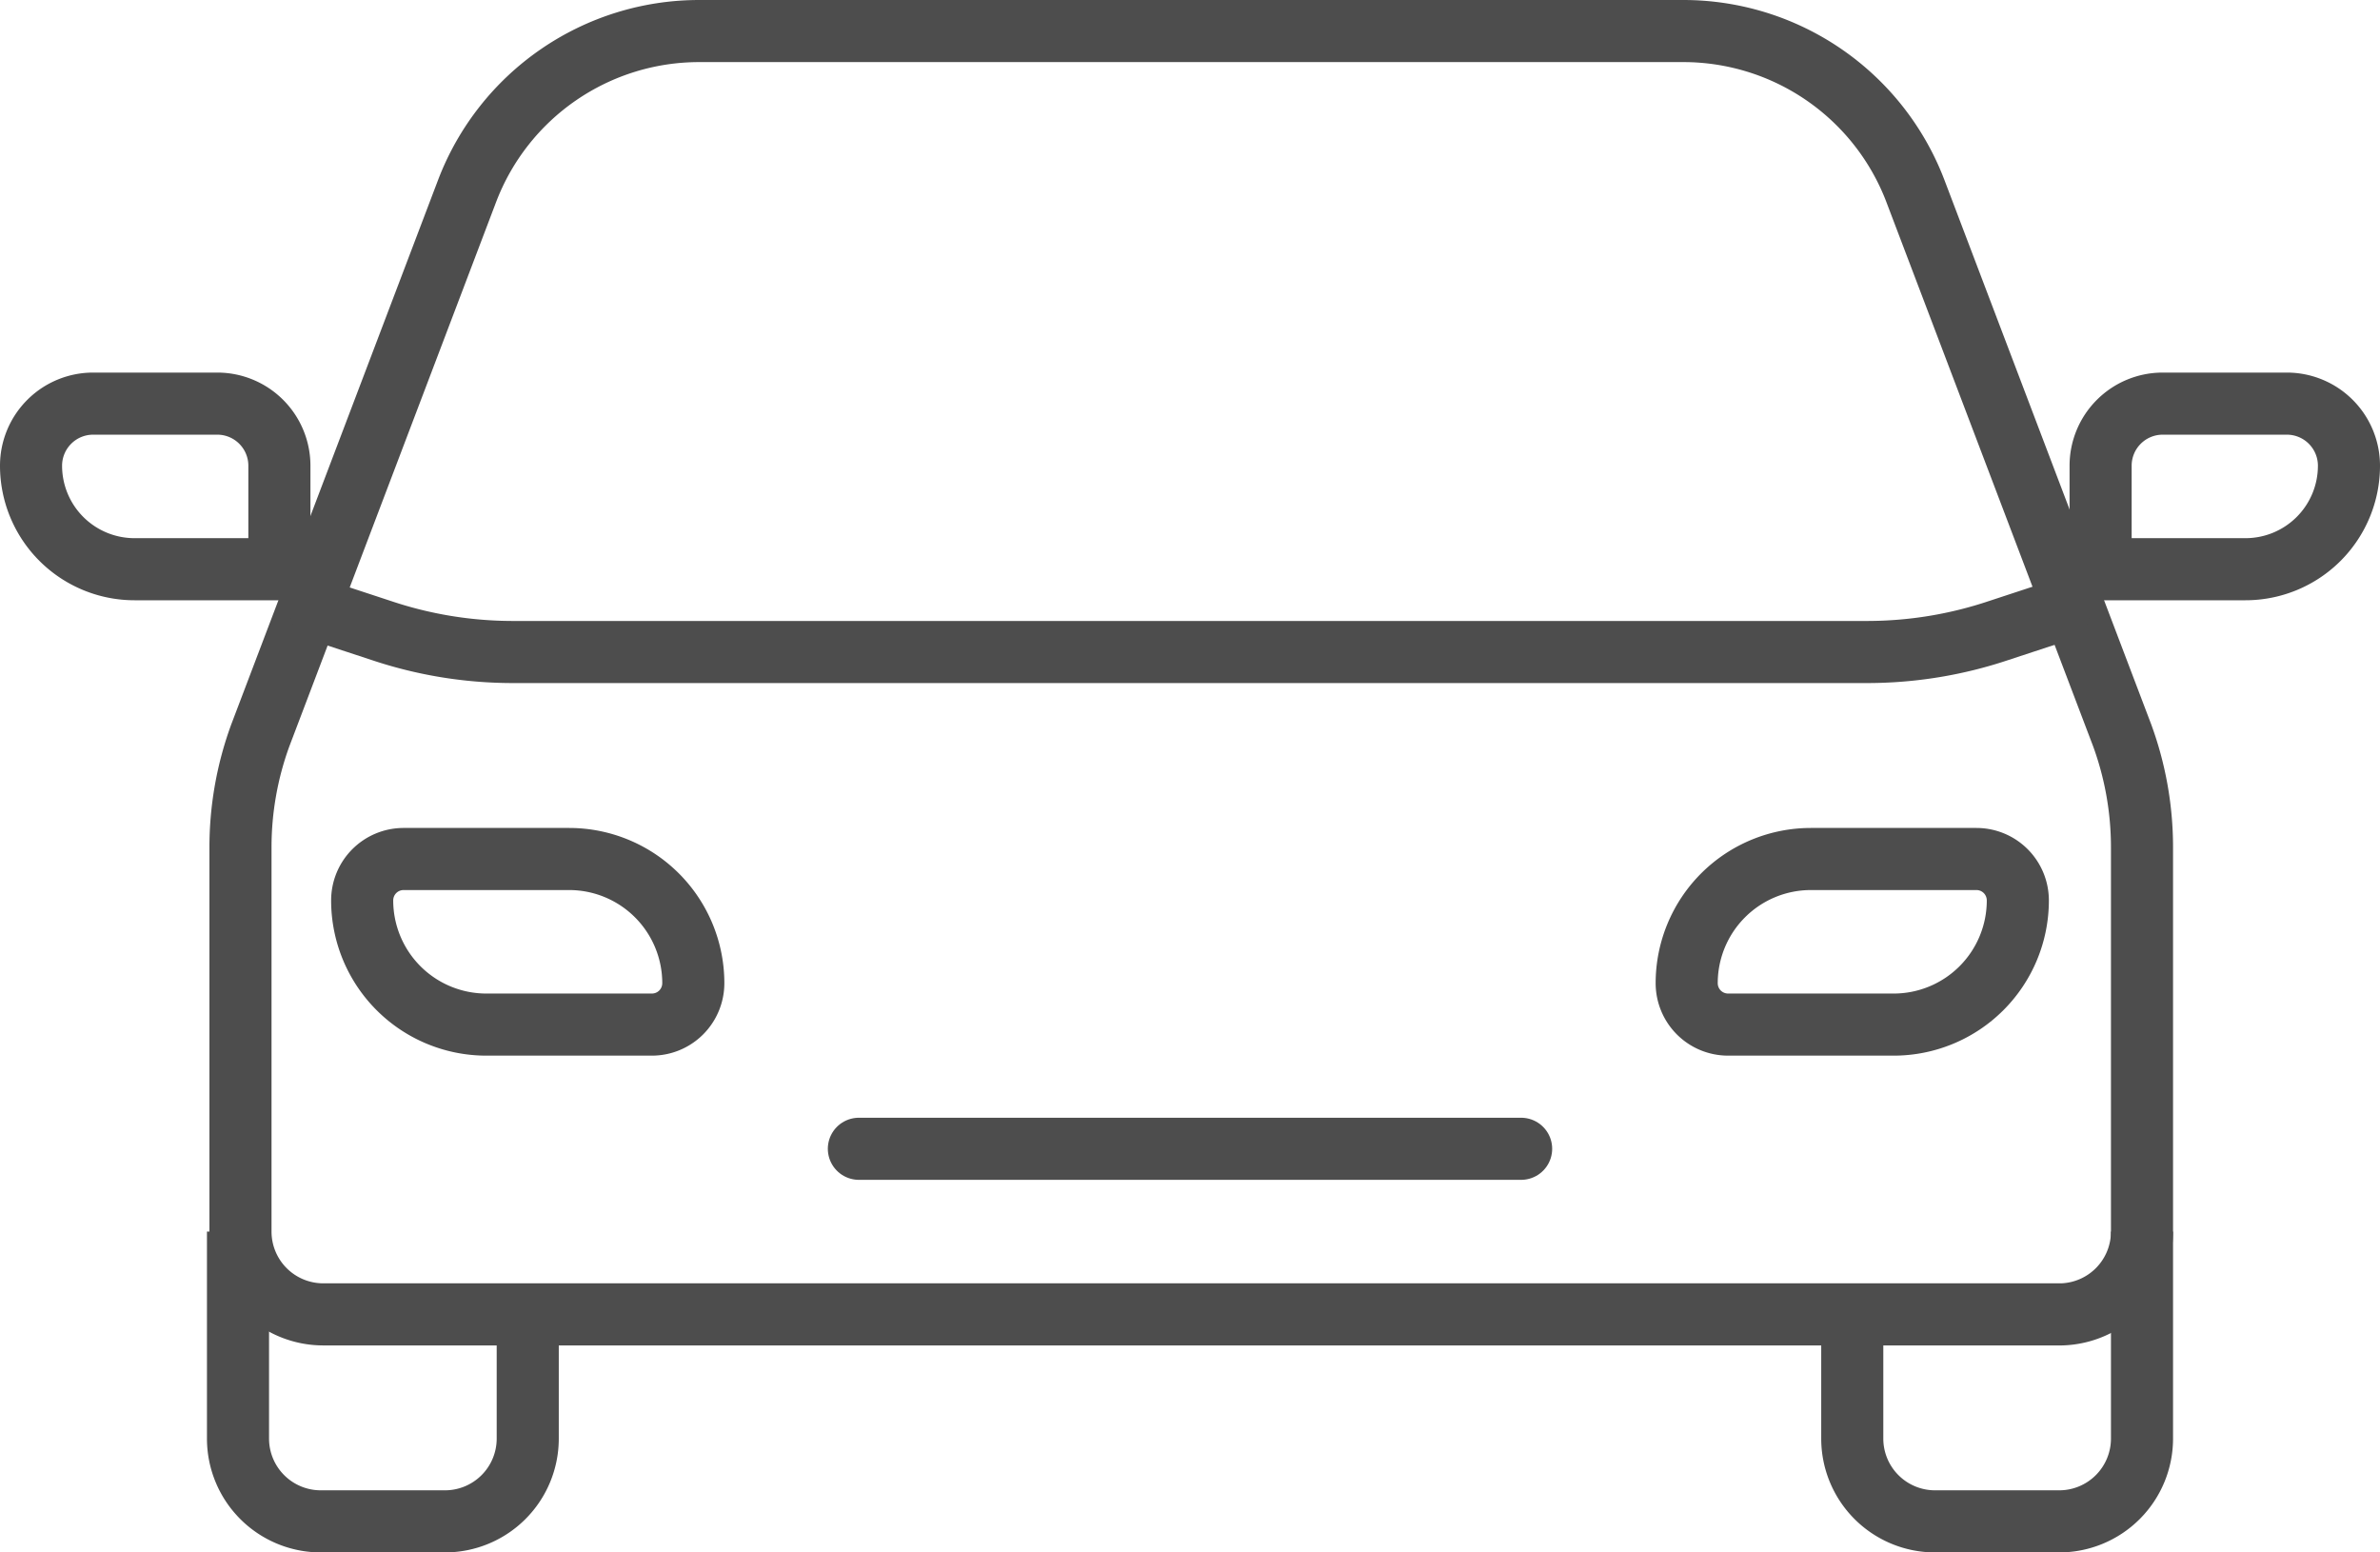
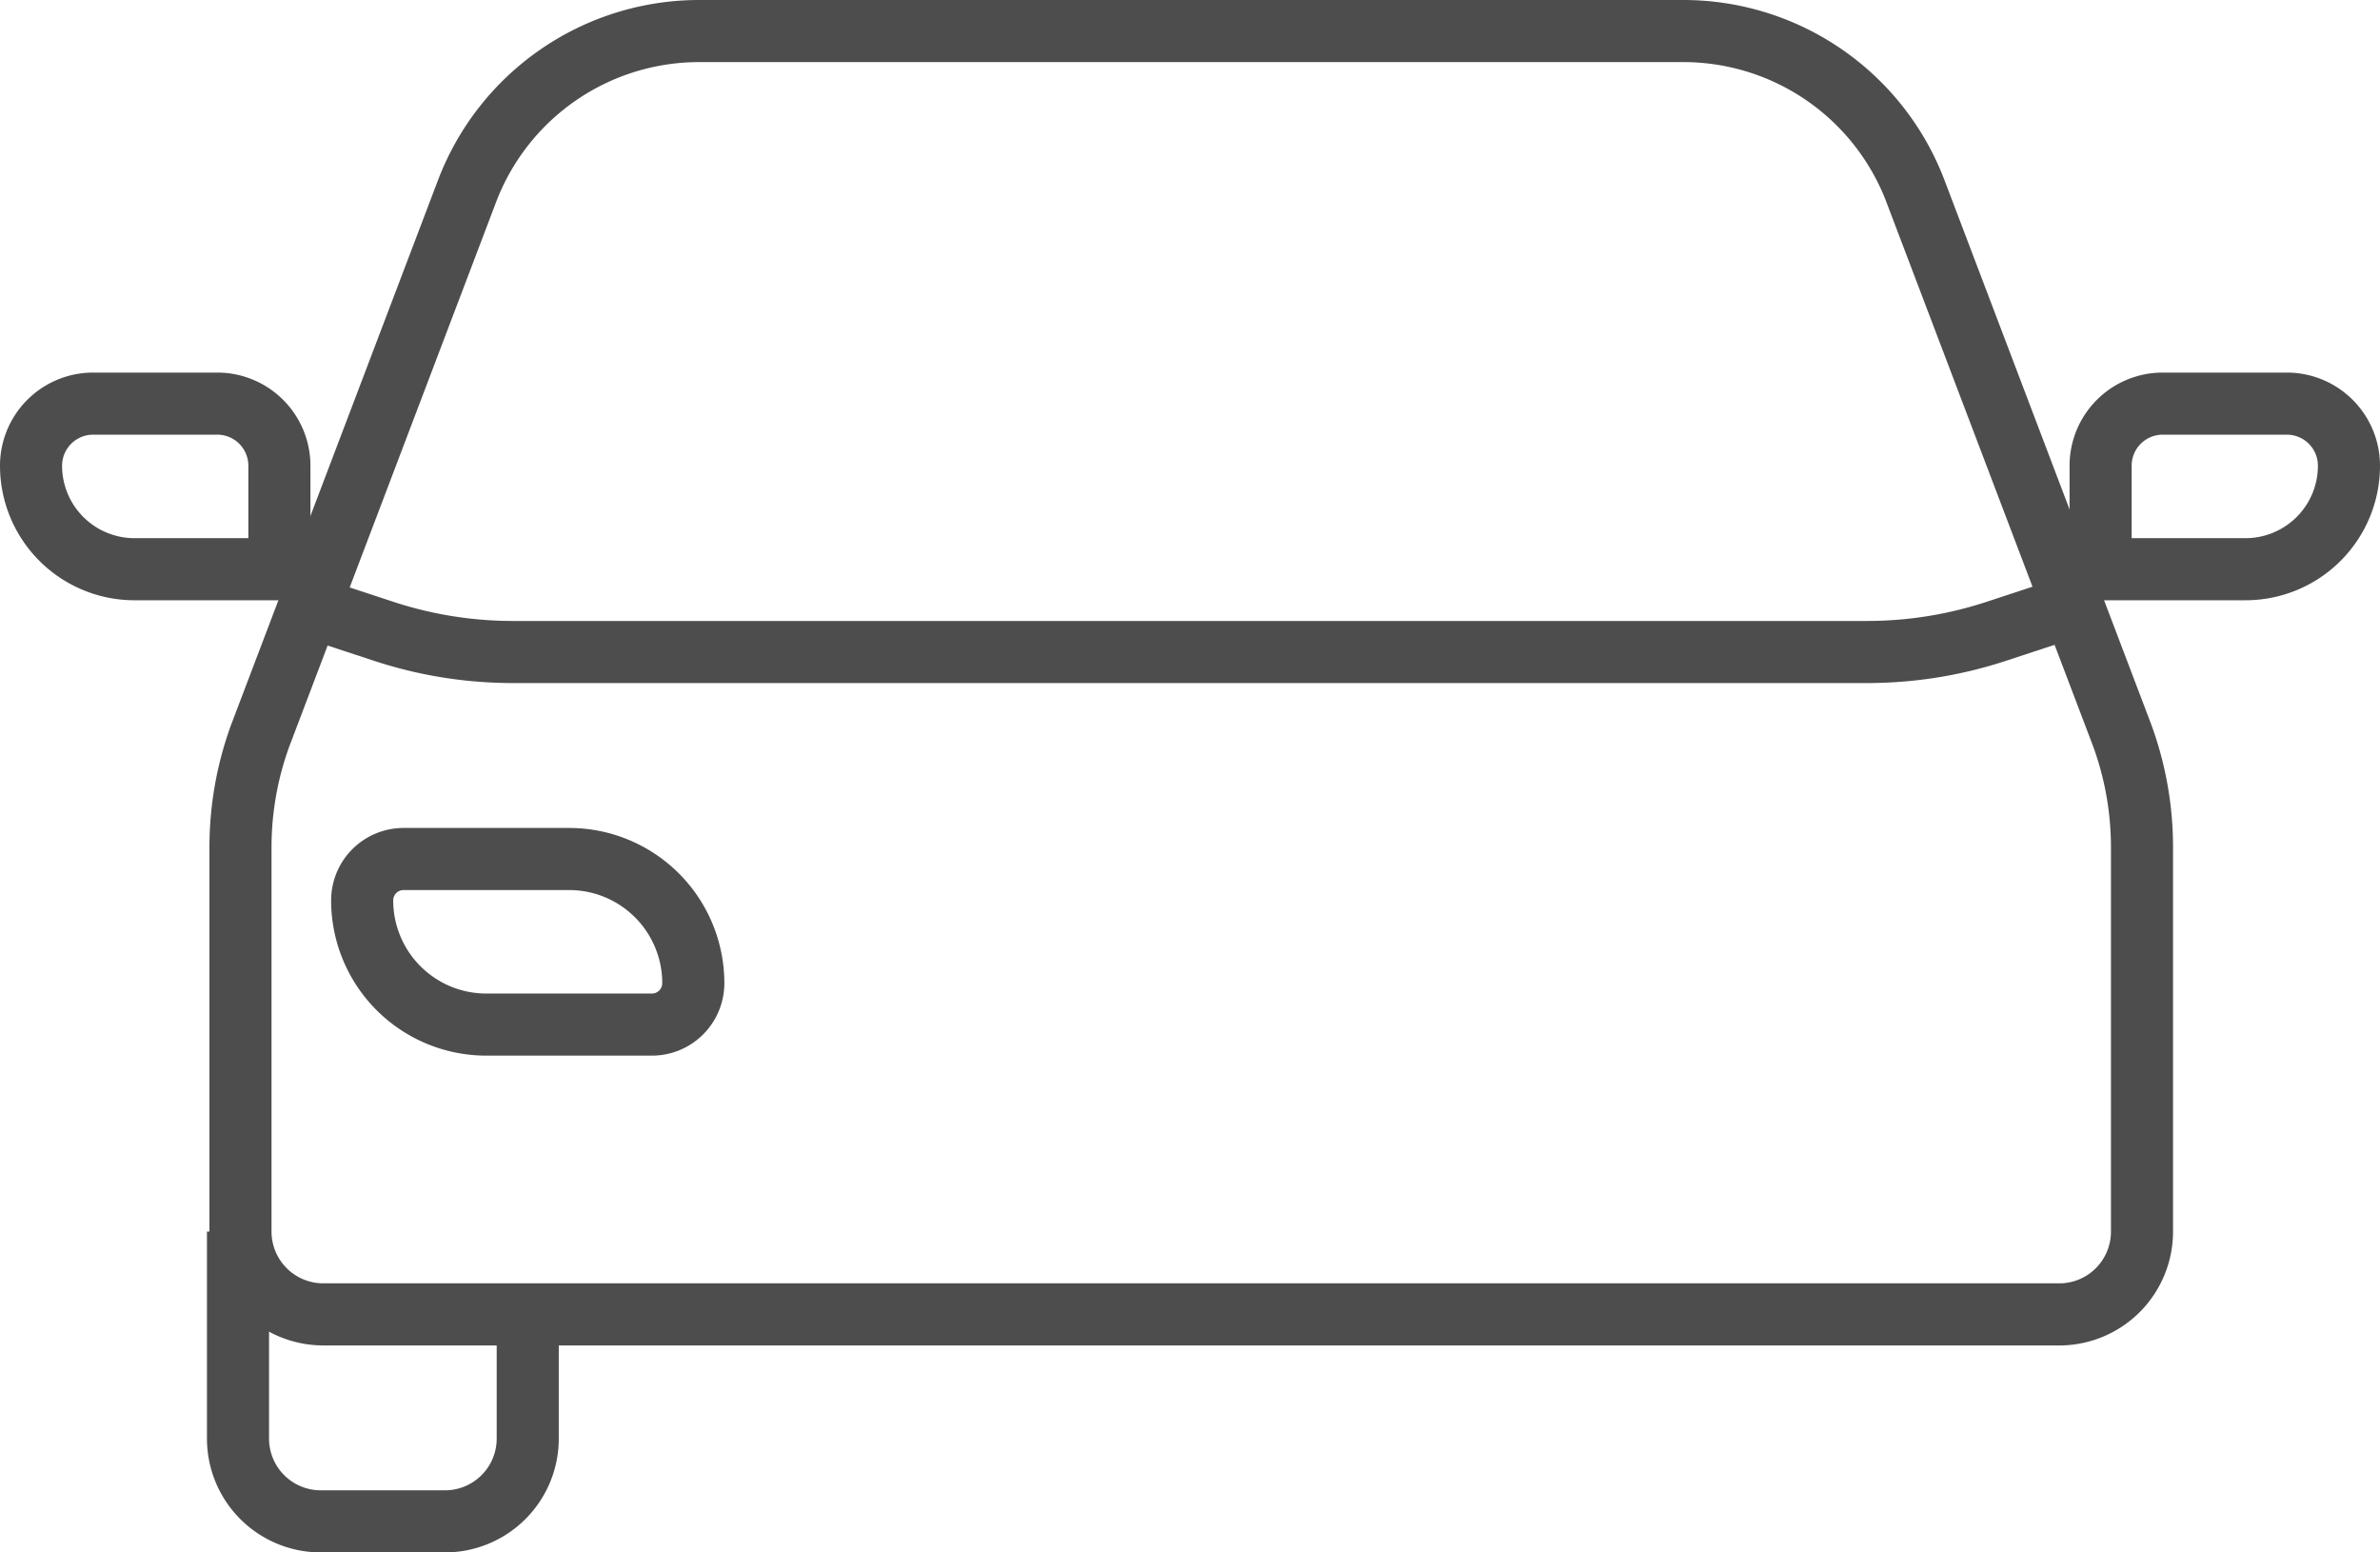
<svg xmlns="http://www.w3.org/2000/svg" id="Calque_2" data-name="Calque 2" viewBox="0 0 57.5 37.5">
  <defs>
    <style>.cls-1,.cls-2,.cls-3{fill:none;stroke:#4d4d4d;stroke-width:1.5px;}.cls-1,.cls-3{stroke-linecap:round;}.cls-1{stroke-linejoin:round;}.cls-2,.cls-3{stroke-miterlimit:10;}</style>
  </defs>
  <path class="cls-1" d="M523.86,407.72v-9.27a7.87,7.87,0,0,0-.48-2.72l-5-13.16a6,6,0,0,0-5.61-3.85H489a6,6,0,0,0-5.6,3.85l-5,13.16a7.87,7.87,0,0,0-.48,2.72v9.27a2,2,0,0,0,2,2h42A2,2,0,0,0,523.86,407.72Z" transform="translate(-472.11 -377.97)" />
  <path class="cls-2" d="M477.86,407.72v5a2,2,0,0,0,2,2h3a2,2,0,0,0,2-2v-3" transform="translate(-472.11 -377.97)" />
-   <path class="cls-2" d="M523.86,407.72v5a2,2,0,0,1-2,2h-3a2,2,0,0,1-2-2v-3" transform="translate(-472.11 -377.97)" />
  <path class="cls-1" d="M479.86,392.72l1.46.48a10,10,0,0,0,3.16.52h32.76a10,10,0,0,0,3.16-.52l1.46-.48" transform="translate(-472.11 -377.97)" />
  <path class="cls-2" d="M487.86,402.72h-4a3,3,0,0,1-3-3,1,1,0,0,1,1-1h4a3,3,0,0,1,3,3A1,1,0,0,1,487.86,402.72Z" transform="translate(-472.11 -377.97)" />
-   <line class="cls-3" x1="36.75" y1="27.75" x2="20.75" y2="27.75" />
-   <path class="cls-2" d="M517.86,402.72h-4a1,1,0,0,1-1-1,3,3,0,0,1,3-3h4a1,1,0,0,1,1,1A3,3,0,0,1,517.86,402.72Z" transform="translate(-472.11 -377.97)" />
  <path class="cls-2" d="M478.86,391.72h-3.5a2.5,2.5,0,0,1-2.5-2.5h0a1.5,1.5,0,0,1,1.5-1.5h3a1.5,1.5,0,0,1,1.5,1.5Z" transform="translate(-472.11 -377.97)" />
  <path class="cls-2" d="M522.86,391.72h3.5a2.5,2.5,0,0,0,2.5-2.5h0a1.5,1.5,0,0,0-1.5-1.5h-3a1.5,1.5,0,0,0-1.5,1.5Z" transform="translate(-472.11 -377.97)" />
</svg>